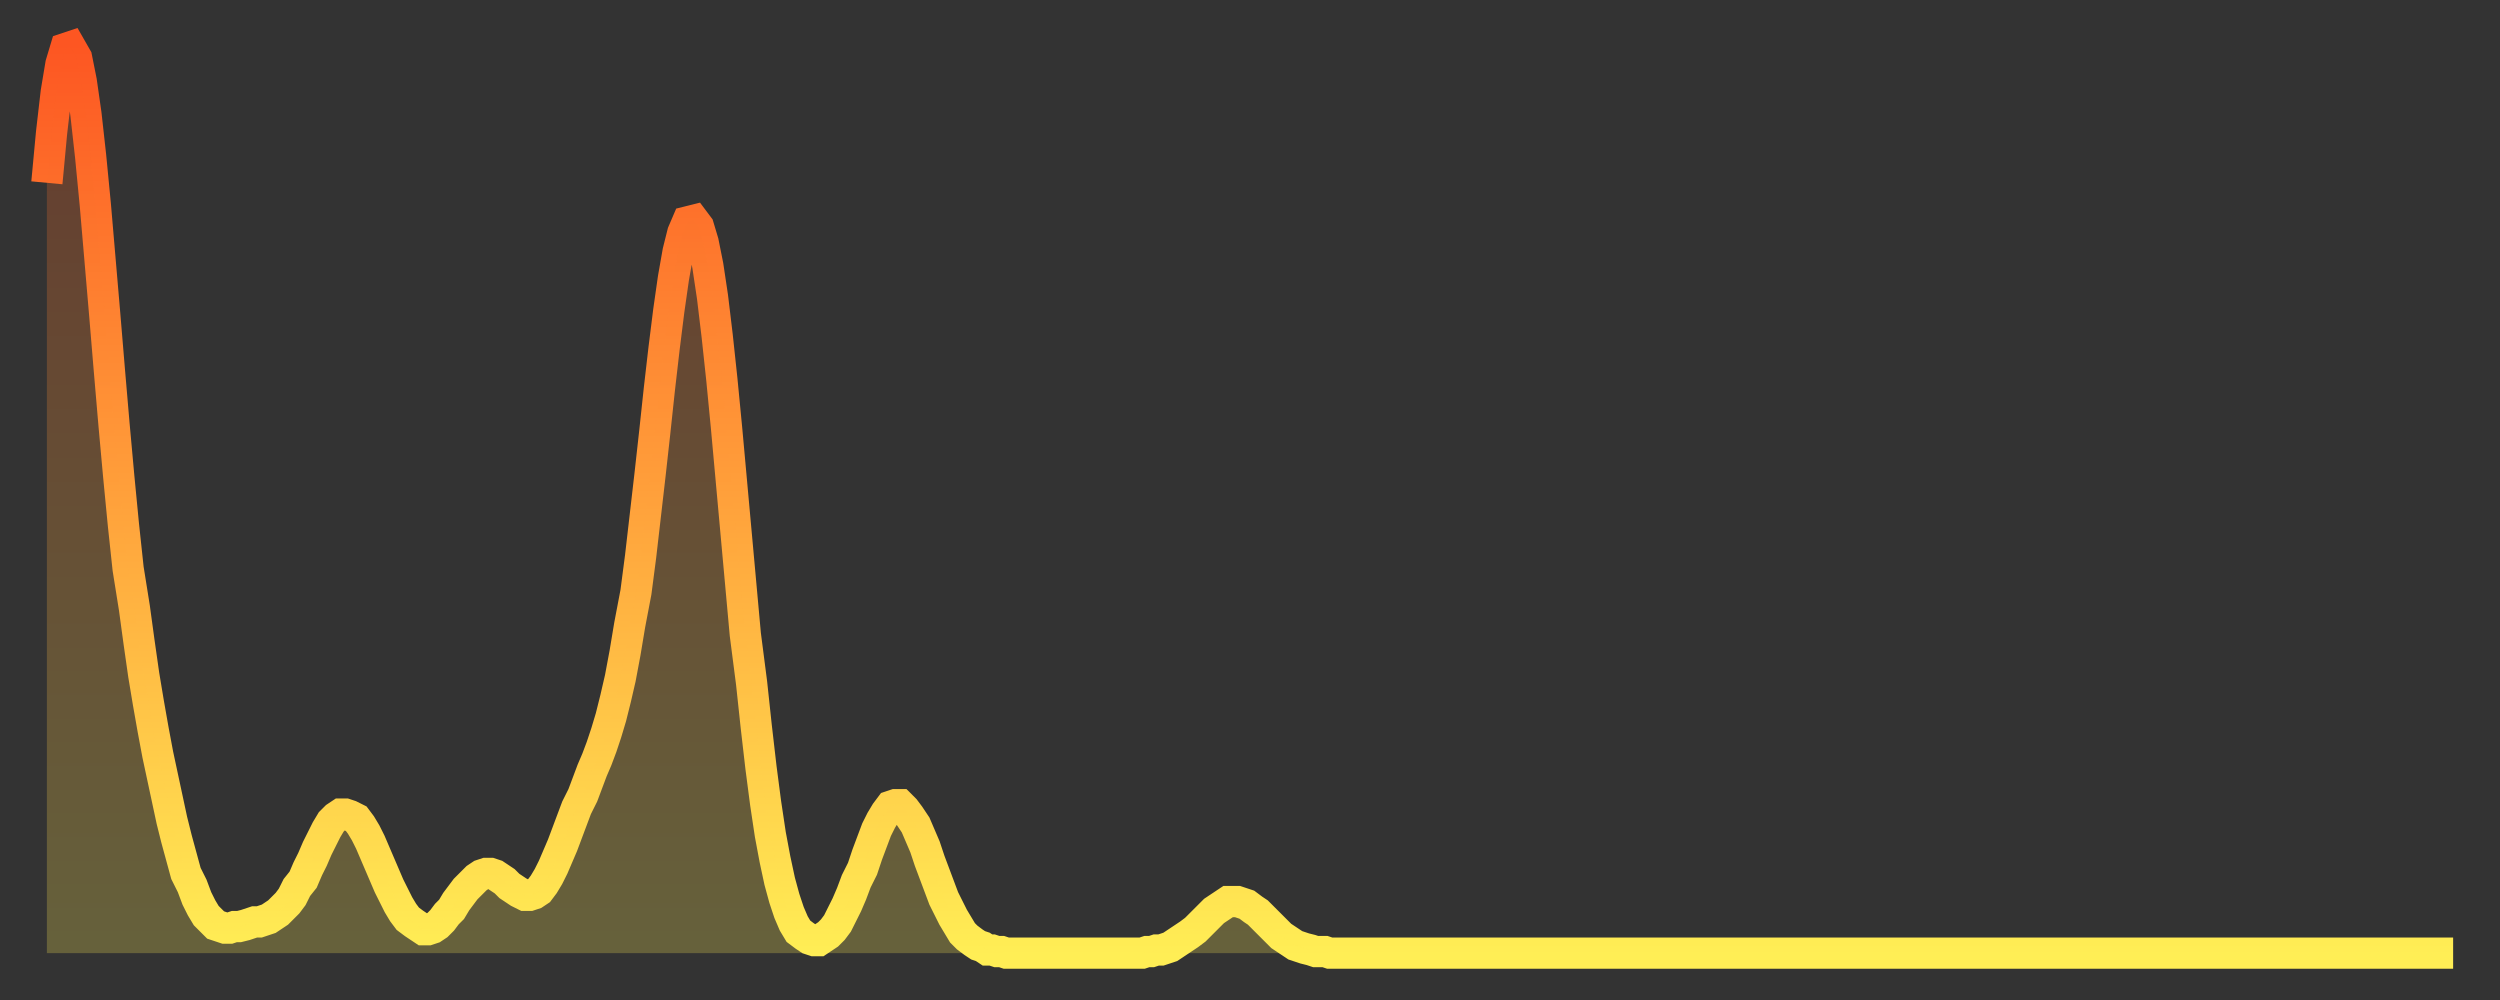
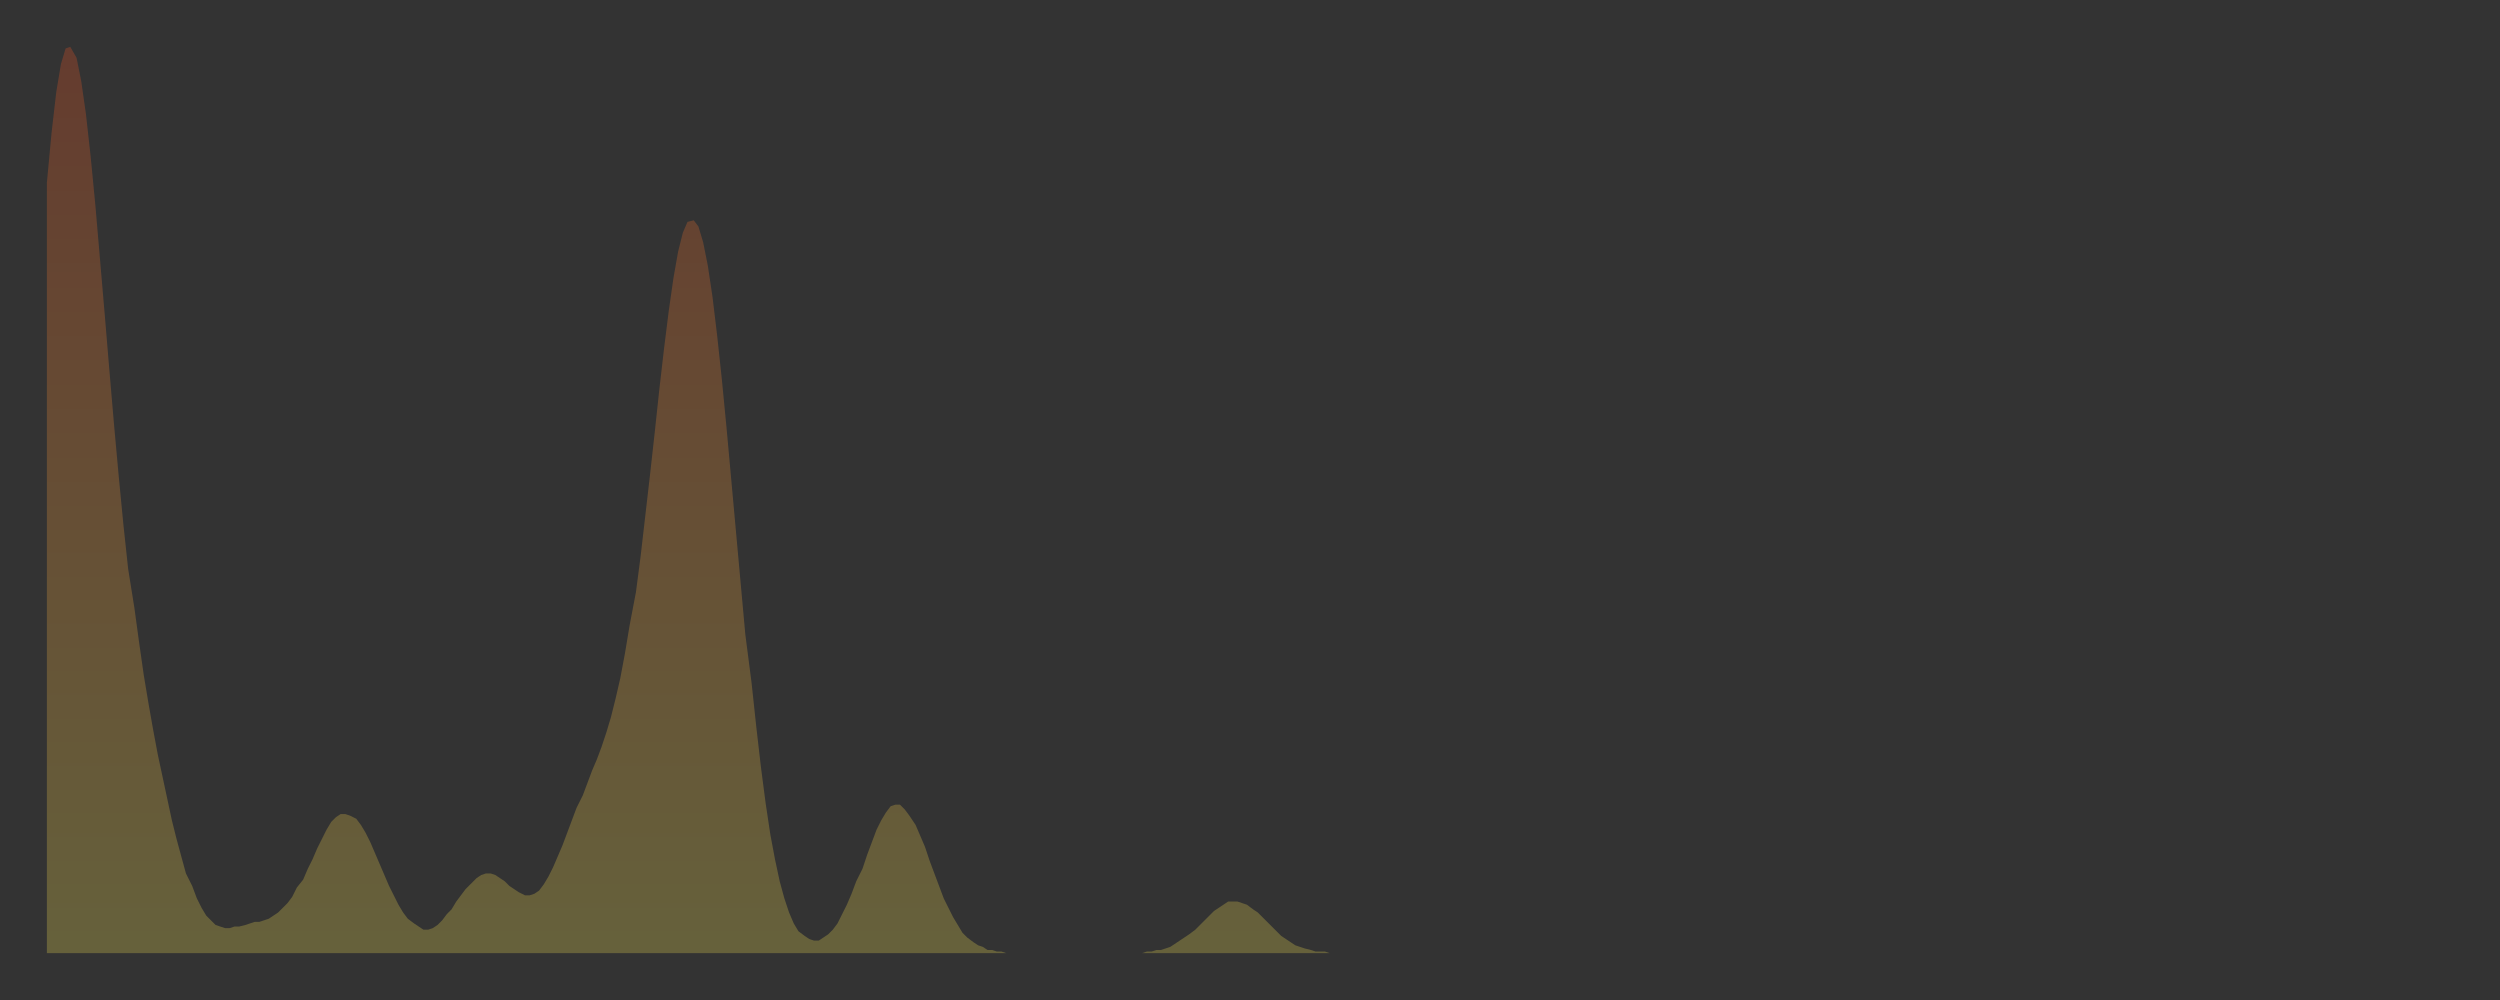
<svg xmlns="http://www.w3.org/2000/svg" baseProfile="full" height="64" version="1.1" width="160">
  <rect width="100%" height="100%" fill="#333333" stroke="none" />
  <defs>
    <linearGradient id="id5328390" x1="0" x2="0" y1="0" y2="1">
      <stop offset="0%" stop-color="#fd5622" />
      <stop offset="50%" stop-color="#ffa13b" />
      <stop offset="100%" stop-color="#ffee55" />
    </linearGradient>
  </defs>
  <g transform="translate(3,3)">
    <g>
-       <path d="M 0.0 8.7 0.3 5.5 0.6 2.9 0.9 1.1 1.2 0.1 1.5 0.0 1.9 0.7 2.2 2.2 2.5 4.3 2.8 7.0 3.1 10.1 3.4 13.6 3.7 17.1 4.0 20.7 4.3 24.2 4.6 27.5 4.9 30.6 5.2 33.4 5.6 35.9 5.9 38.1 6.2 40.2 6.5 42.0 6.8 43.7 7.1 45.3 7.4 46.7 7.7 48.1 8.0 49.5 8.3 50.7 8.6 51.8 8.9 52.9 9.3 53.7 9.6 54.5 9.9 55.1 10.2 55.6 10.5 55.9 10.8 56.2 11.1 56.3 11.4 56.4 11.7 56.4 12.0 56.3 12.3 56.3 12.7 56.2 13.0 56.1 13.3 56.0 13.6 56.0 13.9 55.9 14.2 55.8 14.5 55.6 14.8 55.4 15.1 55.1 15.4 54.8 15.7 54.4 16.0 53.8 16.4 53.3 16.7 52.6 17.0 52.0 17.3 51.3 17.6 50.7 17.9 50.1 18.2 49.6 18.5 49.3 18.8 49.1 19.1 49.1 19.4 49.2 19.8 49.4 20.1 49.8 20.4 50.3 20.7 50.9 21.0 51.6 21.3 52.3 21.6 53.0 21.9 53.7 22.2 54.3 22.5 54.9 22.8 55.4 23.1 55.8 23.5 56.1 23.8 56.3 24.1 56.5 24.4 56.5 24.7 56.4 25.0 56.2 25.3 55.9 25.6 55.5 25.9 55.2 26.2 54.7 26.5 54.3 26.8 53.9 27.2 53.5 27.5 53.2 27.8 53.0 28.1 52.9 28.4 52.9 28.7 53.0 29.0 53.2 29.3 53.4 29.6 53.7 29.9 53.9 30.2 54.1 30.6 54.3 30.9 54.3 31.2 54.2 31.5 54.0 31.8 53.6 32.1 53.1 32.4 52.5 32.7 51.8 33.0 51.1 33.3 50.3 33.6 49.5 33.9 48.7 34.3 47.9 34.6 47.1 34.9 46.3 35.2 45.6 35.5 44.8 35.8 43.9 36.1 42.9 36.4 41.7 36.7 40.4 37.0 38.8 37.3 37.0 37.7 34.9 38.0 32.6 38.3 30.0 38.6 27.4 38.9 24.7 39.2 21.9 39.5 19.3 39.8 16.9 40.1 14.8 40.4 13.1 40.7 11.9 41.0 11.2 41.4 11.1 41.7 11.5 42.0 12.5 42.3 14.0 42.6 16.0 42.9 18.5 43.2 21.3 43.5 24.4 43.8 27.7 44.1 31.0 44.4 34.3 44.7 37.6 45.1 40.7 45.4 43.5 45.7 46.1 46.0 48.4 46.3 50.4 46.6 52.0 46.9 53.4 47.2 54.5 47.5 55.4 47.8 56.1 48.1 56.6 48.5 56.9 48.8 57.1 49.1 57.2 49.4 57.2 49.7 57.0 50.0 56.8 50.3 56.5 50.6 56.1 50.9 55.5 51.2 54.9 51.5 54.2 51.8 53.4 52.2 52.6 52.5 51.7 52.8 50.9 53.1 50.1 53.4 49.5 53.7 49.0 54.0 48.6 54.3 48.5 54.6 48.5 54.9 48.8 55.2 49.2 55.6 49.8 55.9 50.5 56.2 51.2 56.5 52.1 56.8 52.9 57.1 53.7 57.4 54.5 57.7 55.1 58.0 55.7 58.3 56.2 58.6 56.7 58.9 57.0 59.3 57.3 59.6 57.5 59.9 57.6 60.2 57.8 60.5 57.8 60.8 57.9 61.1 57.9 61.4 58.0 61.7 58.0 62.0 58.0 62.3 58.0 62.6 58.0 63.0 58.0 63.3 58.0 63.6 58.0 63.9 58.0 64.2 58.0 64.5 58.0 64.8 58.0 65.1 58.0 65.4 58.0 65.7 58.0 66.0 58.0 66.4 58.0 66.7 58.0 67.0 58.0 67.3 58.0 67.6 58.0 67.9 58.0 68.2 58.0 68.5 58.0 68.8 58.0 69.1 58.0 69.4 58.0 69.7 58.0 70.1 58.0 70.4 57.9 70.7 57.9 71.0 57.8 71.3 57.8 71.6 57.7 71.9 57.6 72.2 57.4 72.5 57.2 72.8 57.0 73.1 56.8 73.5 56.5 73.8 56.2 74.1 55.9 74.4 55.6 74.7 55.3 75.0 55.1 75.3 54.9 75.6 54.7 75.9 54.7 76.2 54.7 76.5 54.8 76.8 54.9 77.2 55.2 77.5 55.4 77.8 55.7 78.1 56.0 78.4 56.3 78.7 56.6 79.0 56.9 79.3 57.1 79.6 57.3 79.9 57.5 80.2 57.6 80.5 57.7 80.9 57.8 81.2 57.9 81.5 57.9 81.8 57.9 82.1 58.0 82.4 58.0 82.7 58.0 83.0 58.0 83.3 58.0 83.6 58.0 83.9 58.0 84.3 58.0 84.6 58.0 84.9 58.0 85.2 58.0 85.5 58.0 85.8 58.0 86.1 58.0 86.4 58.0 86.7 58.0 87.0 58.0 87.3 58.0 87.6 58.0 88.0 58.0 88.3 58.0 88.6 58.0 88.9 58.0 89.2 58.0 89.5 58.0 89.8 58.0 90.1 58.0 90.4 58.0 90.7 58.0 91.0 58.0 91.4 58.0 91.7 58.0 92.0 58.0 92.3 58.0 92.6 58.0 92.9 58.0 93.2 58.0 93.5 58.0 93.8 58.0 94.1 58.0 94.4 58.0 94.7 58.0 95.1 58.0 95.4 58.0 95.7 58.0 96.0 58.0 96.3 58.0 96.6 58.0 96.9 58.0 97.2 58.0 97.5 58.0 97.8 58.0 98.1 58.0 98.4 58.0 98.8 58.0 99.1 58.0 99.4 58.0 99.7 58.0 100.0 58.0 100.3 58.0 100.6 58.0 100.9 58.0 101.2 58.0 101.5 58.0 101.8 58.0 102.2 58.0 102.5 58.0 102.8 58.0 103.1 58.0 103.4 58.0 103.7 58.0 104.0 58.0 104.3 58.0 104.6 58.0 104.9 58.0 105.2 58.0 105.5 58.0 105.9 58.0 106.2 58.0 106.5 58.0 106.8 58.0 107.1 58.0 107.4 58.0 107.7 58.0 108.0 58.0 108.3 58.0 108.6 58.0 108.9 58.0 109.3 58.0 109.6 58.0 109.9 58.0 110.2 58.0 110.5 58.0 110.8 58.0 111.1 58.0 111.4 58.0 111.7 58.0 112.0 58.0 112.3 58.0 112.6 58.0 113.0 58.0 113.3 58.0 113.6 58.0 113.9 58.0 114.2 58.0 114.5 58.0 114.8 58.0 115.1 58.0 115.4 58.0 115.7 58.0 116.0 58.0 116.3 58.0 116.7 58.0 117.0 58.0 117.3 58.0 117.6 58.0 117.9 58.0 118.2 58.0 118.5 58.0 118.8 58.0 119.1 58.0 119.4 58.0 119.7 58.0 120.1 58.0 120.4 58.0 120.7 58.0 121.0 58.0 121.3 58.0 121.6 58.0 121.9 58.0 122.2 58.0 122.5 58.0 122.8 58.0 123.1 58.0 123.4 58.0 123.8 58.0 124.1 58.0 124.4 58.0 124.7 58.0 125.0 58.0 125.3 58.0 125.6 58.0 125.9 58.0 126.2 58.0 126.5 58.0 126.8 58.0 127.2 58.0 127.5 58.0 127.8 58.0 128.1 58.0 128.4 58.0 128.7 58.0 129.0 58.0 129.3 58.0 129.6 58.0 129.9 58.0 130.2 58.0 130.5 58.0 130.9 58.0 131.2 58.0 131.5 58.0 131.8 58.0 132.1 58.0 132.4 58.0 132.7 58.0 133.0 58.0 133.3 58.0 133.6 58.0 133.9 58.0 134.2 58.0 134.6 58.0 134.9 58.0 135.2 58.0 135.5 58.0 135.8 58.0 136.1 58.0 136.4 58.0 136.7 58.0 137.0 58.0 137.3 58.0 137.6 58.0 138.0 58.0 138.3 58.0 138.6 58.0 138.9 58.0 139.2 58.0 139.5 58.0 139.8 58.0 140.1 58.0 140.4 58.0 140.7 58.0 141.0 58.0 141.3 58.0 141.7 58.0 142.0 58.0 142.3 58.0 142.6 58.0 142.9 58.0 143.2 58.0 143.5 58.0 143.8 58.0 144.1 58.0 144.4 58.0 144.7 58.0 145.1 58.0 145.4 58.0 145.7 58.0 146.0 58.0 146.3 58.0 146.6 58.0 146.9 58.0 147.2 58.0 147.5 58.0 147.8 58.0 148.1 58.0 148.4 58.0 148.8 58.0 149.1 58.0 149.4 58.0 149.7 58.0 150.0 58.0 150.3 58.0 150.6 58.0 150.9 58.0 151.2 58.0 151.5 58.0 151.8 58.0 152.1 58.0 152.5 58.0 152.8 58.0 153.1 58.0 153.4 58.0 153.7 58.0 154.0 58.0" fill="none" id="graph-curve" opacity="1" stroke="url(#id5328390)" stroke-width="2" />
      <path d="M 0 58 L 0.0 8.7 0.3 5.5 0.6 2.9 0.9 1.1 1.2 0.1 1.5 0.0 1.9 0.7 2.2 2.2 2.5 4.3 2.8 7.0 3.1 10.1 3.4 13.6 3.7 17.1 4.0 20.7 4.3 24.2 4.6 27.5 4.9 30.6 5.2 33.4 5.6 35.9 5.9 38.1 6.2 40.2 6.5 42.0 6.8 43.7 7.1 45.3 7.4 46.7 7.7 48.1 8.0 49.5 8.3 50.7 8.6 51.8 8.9 52.9 9.3 53.7 9.6 54.5 9.9 55.1 10.2 55.6 10.5 55.9 10.8 56.2 11.1 56.3 11.4 56.4 11.7 56.4 12.0 56.3 12.3 56.3 12.7 56.2 13.0 56.1 13.3 56.0 13.6 56.0 13.9 55.9 14.2 55.8 14.5 55.6 14.8 55.4 15.1 55.1 15.4 54.8 15.7 54.4 16.0 53.8 16.4 53.3 16.7 52.6 17.0 52.0 17.3 51.3 17.6 50.7 17.9 50.1 18.2 49.6 18.5 49.3 18.8 49.1 19.1 49.1 19.4 49.2 19.8 49.4 20.1 49.8 20.4 50.3 20.7 50.9 21.0 51.6 21.3 52.3 21.6 53.0 21.9 53.7 22.2 54.3 22.5 54.9 22.8 55.4 23.1 55.8 23.5 56.1 23.8 56.3 24.1 56.5 24.4 56.5 24.7 56.4 25.0 56.2 25.3 55.9 25.6 55.5 25.9 55.2 26.2 54.7 26.5 54.3 26.8 53.9 27.2 53.5 27.5 53.2 27.8 53.0 28.1 52.9 28.4 52.9 28.7 53.0 29.0 53.2 29.3 53.4 29.6 53.7 29.9 53.9 30.2 54.1 30.6 54.3 30.9 54.3 31.2 54.2 31.5 54.0 31.8 53.6 32.1 53.1 32.4 52.5 32.7 51.8 33.0 51.1 33.3 50.3 33.6 49.5 33.9 48.7 34.3 47.9 34.6 47.1 34.9 46.3 35.2 45.6 35.5 44.8 35.8 43.9 36.1 42.9 36.4 41.7 36.7 40.4 37.0 38.8 37.3 37.0 37.7 34.9 38.0 32.6 38.3 30.0 38.6 27.4 38.9 24.7 39.2 21.9 39.5 19.3 39.8 16.9 40.1 14.8 40.4 13.1 40.7 11.9 41.0 11.2 41.4 11.1 41.7 11.5 42.0 12.5 42.3 14.0 42.6 16.0 42.9 18.5 43.2 21.3 43.5 24.4 43.8 27.7 44.1 31.0 44.4 34.3 44.7 37.6 45.1 40.7 45.4 43.5 45.7 46.1 46.0 48.4 46.3 50.4 46.6 52.0 46.9 53.4 47.2 54.5 47.5 55.4 47.8 56.1 48.1 56.6 48.5 56.9 48.8 57.1 49.1 57.2 49.4 57.2 49.7 57.0 50.0 56.8 50.3 56.5 50.6 56.1 50.9 55.5 51.2 54.9 51.5 54.2 51.8 53.4 52.2 52.6 52.5 51.7 52.8 50.9 53.1 50.1 53.4 49.5 53.7 49.0 54.0 48.6 54.3 48.5 54.6 48.5 54.9 48.8 55.2 49.2 55.6 49.8 55.9 50.5 56.2 51.2 56.5 52.1 56.8 52.9 57.1 53.7 57.4 54.5 57.7 55.1 58.0 55.7 58.3 56.2 58.6 56.7 58.9 57.0 59.3 57.3 59.6 57.5 59.9 57.6 60.2 57.8 60.5 57.8 60.8 57.9 61.1 57.9 61.4 58.0 61.7 58.0 62.0 58.0 62.3 58.0 62.6 58.0 63.0 58.0 63.3 58.0 63.6 58.0 63.9 58.0 64.2 58.0 64.5 58.0 64.8 58.0 65.1 58.0 65.4 58.0 65.7 58.0 66.0 58.0 66.4 58.0 66.7 58.0 67.0 58.0 67.3 58.0 67.6 58.0 67.9 58.0 68.2 58.0 68.5 58.0 68.8 58.0 69.1 58.0 69.4 58.0 69.7 58.0 70.1 58.0 70.4 57.9 70.7 57.9 71.0 57.8 71.3 57.8 71.6 57.7 71.9 57.6 72.2 57.4 72.5 57.2 72.8 57.0 73.1 56.8 73.5 56.5 73.8 56.2 74.1 55.9 74.4 55.6 74.7 55.3 75.0 55.1 75.3 54.9 75.6 54.7 75.9 54.7 76.2 54.7 76.5 54.8 76.8 54.9 77.2 55.2 77.5 55.4 77.8 55.7 78.1 56.0 78.4 56.3 78.7 56.6 79.0 56.9 79.3 57.1 79.6 57.3 79.9 57.5 80.2 57.6 80.5 57.7 80.9 57.8 81.2 57.9 81.5 57.9 81.8 57.9 82.1 58.0 82.4 58.0 82.7 58.0 83.0 58.0 83.3 58.0 83.6 58.0 83.9 58.0 84.3 58.0 84.6 58.0 84.9 58.0 85.2 58.0 85.5 58.0 85.8 58.0 86.1 58.0 86.4 58.0 86.7 58.0 87.0 58.0 87.3 58.0 87.6 58.0 88.0 58.0 88.3 58.0 88.6 58.0 88.9 58.0 89.2 58.0 89.5 58.0 89.8 58.0 90.1 58.0 90.4 58.0 90.7 58.0 91.0 58.0 91.4 58.0 91.7 58.0 92.0 58.0 92.3 58.0 92.6 58.0 92.9 58.0 93.2 58.0 93.5 58.0 93.8 58.0 94.1 58.0 94.4 58.0 94.7 58.0 95.1 58.0 95.4 58.0 95.7 58.0 96.0 58.0 96.3 58.0 96.6 58.0 96.9 58.0 97.2 58.0 97.5 58.0 97.8 58.0 98.1 58.0 98.4 58.0 98.8 58.0 99.1 58.0 99.4 58.0 99.7 58.0 100.0 58.0 100.3 58.0 100.6 58.0 100.9 58.0 101.2 58.0 101.5 58.0 101.8 58.0 102.2 58.0 102.5 58.0 102.8 58.0 103.1 58.0 103.4 58.0 103.7 58.0 104.0 58.0 104.3 58.0 104.6 58.0 104.9 58.0 105.2 58.0 105.5 58.0 105.9 58.0 106.2 58.0 106.5 58.0 106.8 58.0 107.1 58.0 107.4 58.0 107.7 58.0 108.0 58.0 108.3 58.0 108.6 58.0 108.9 58.0 109.3 58.0 109.6 58.0 109.9 58.0 110.2 58.0 110.5 58.0 110.8 58.0 111.1 58.0 111.4 58.0 111.7 58.0 112.0 58.0 112.3 58.0 112.6 58.0 113.0 58.0 113.3 58.0 113.6 58.0 113.9 58.0 114.2 58.0 114.5 58.0 114.8 58.0 115.1 58.0 115.4 58.0 115.7 58.0 116.0 58.0 116.3 58.0 116.7 58.0 117.0 58.0 117.3 58.0 117.6 58.0 117.9 58.0 118.2 58.0 118.5 58.0 118.8 58.0 119.1 58.0 119.4 58.0 119.7 58.0 120.1 58.0 120.4 58.0 120.7 58.0 121.0 58.0 121.3 58.0 121.6 58.0 121.9 58.0 122.2 58.0 122.5 58.0 122.8 58.0 123.1 58.0 123.4 58.0 123.8 58.0 124.1 58.0 124.4 58.0 124.7 58.0 125.0 58.0 125.3 58.0 125.6 58.0 125.9 58.0 126.2 58.0 126.5 58.0 126.8 58.0 127.2 58.0 127.5 58.0 127.8 58.0 128.1 58.0 128.4 58.0 128.7 58.0 129.0 58.0 129.3 58.0 129.6 58.0 129.9 58.0 130.2 58.0 130.5 58.0 130.9 58.0 131.2 58.0 131.5 58.0 131.8 58.0 132.1 58.0 132.4 58.0 132.7 58.0 133.0 58.0 133.3 58.0 133.6 58.0 133.9 58.0 134.2 58.0 134.6 58.0 134.9 58.0 135.2 58.0 135.5 58.0 135.8 58.0 136.1 58.0 136.4 58.0 136.7 58.0 137.0 58.0 137.3 58.0 137.6 58.0 138.0 58.0 138.3 58.0 138.6 58.0 138.9 58.0 139.2 58.0 139.5 58.0 139.8 58.0 140.1 58.0 140.4 58.0 140.7 58.0 141.0 58.0 141.3 58.0 141.7 58.0 142.0 58.0 142.3 58.0 142.6 58.0 142.9 58.0 143.2 58.0 143.5 58.0 143.8 58.0 144.1 58.0 144.4 58.0 144.7 58.0 145.1 58.0 145.4 58.0 145.7 58.0 146.0 58.0 146.3 58.0 146.6 58.0 146.9 58.0 147.2 58.0 147.5 58.0 147.8 58.0 148.1 58.0 148.4 58.0 148.8 58.0 149.1 58.0 149.4 58.0 149.7 58.0 150.0 58.0 150.3 58.0 150.6 58.0 150.9 58.0 151.2 58.0 151.5 58.0 151.8 58.0 152.1 58.0 152.5 58.0 152.8 58.0 153.1 58.0 153.4 58.0 153.7 58.0 154.0 58.0 154 58" fill="url(#id5328390)" fill-opacity=".25" id="graph-shadow" />
    </g>
  </g>
</svg>